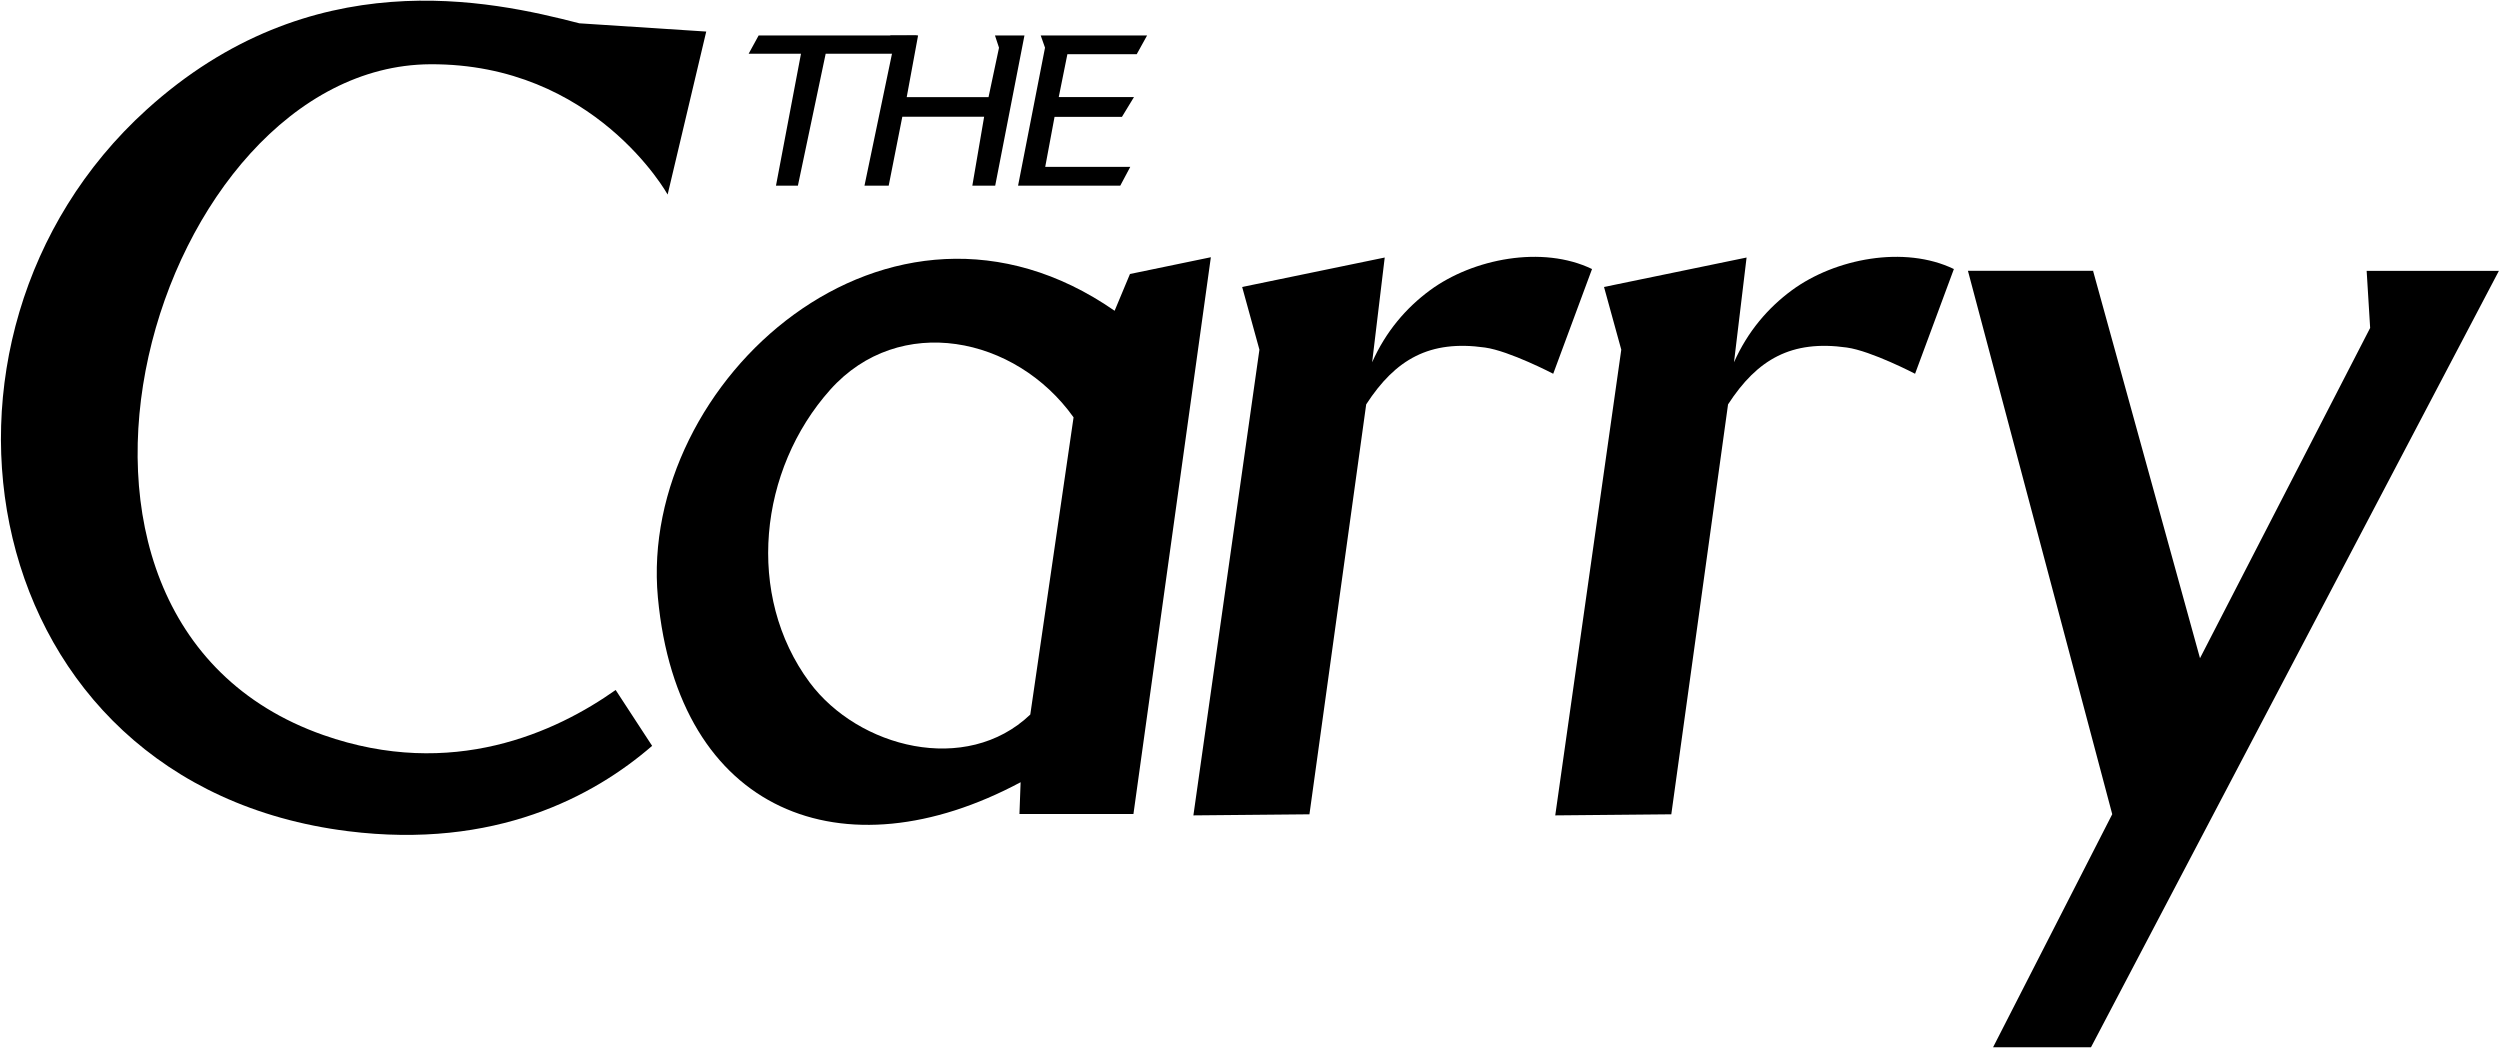
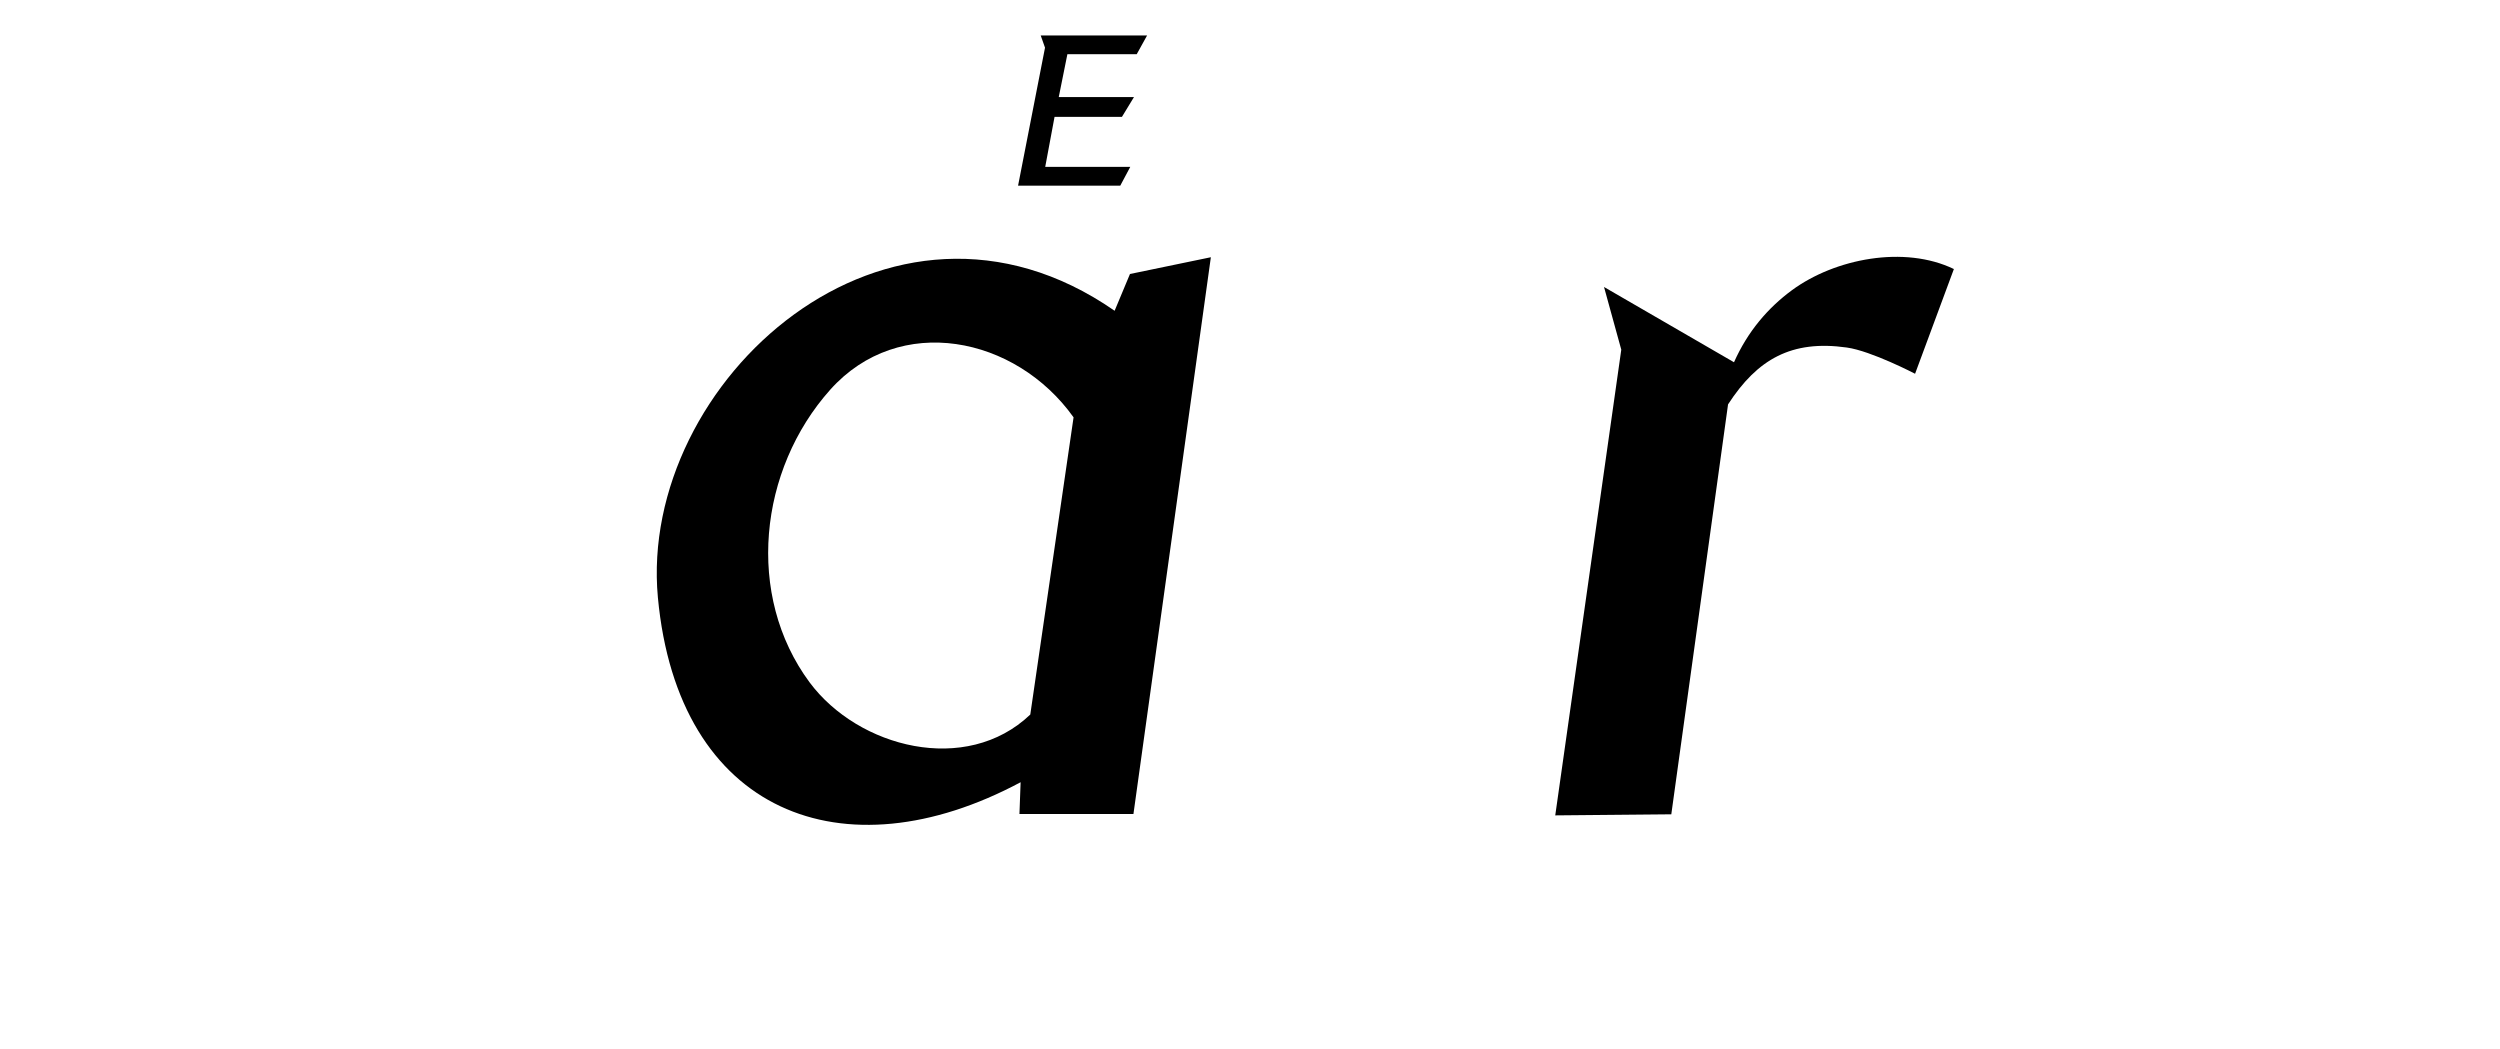
<svg xmlns="http://www.w3.org/2000/svg" width="1201" height="504" viewBox="0 0 1201 504" fill="none">
-   <path d="M441.047 17.042L435.584 46.677H474.889L479.926 22.93L477.987 17.042H492.147L478.093 89.201H467.108L472.775 56.092H433.47L426.928 89.201H415.295L428.942 23.739L427.697 17.042L441.049 17.01L441.047 17.042Z" fill="#181818" style="fill:#181818;fill:color(display-p3 0.094 0.094 0.094);fill-opacity:1;" />
  <path d="M551.058 17.042L546.083 26.036H512.773L508.624 46.645H544.754L538.973 56.156H506.602L502.125 80.162H542.985L538.17 89.201H489.079L502.028 22.898L499.958 17.042H551.058Z" fill="#181818" style="fill:#181818;fill:color(display-p3 0.094 0.094 0.094);fill-opacity:1;" />
-   <path d="M440.395 17.042L435.465 25.81H396.655L383.311 89.201H372.78L384.795 25.81H359.651L364.45 17.042H440.395Z" fill="#181818" style="fill:#181818;fill:color(display-p3 0.094 0.094 0.094);fill-opacity:1;" />
-   <path d="M1005.54 130.227L1056.88 316.197L1138.62 157.537L1136.94 130.134H1200.46L1004.51 503.103H957.477L1014.72 391.147L945.391 130.087H1005.63V130.18L1005.54 130.227Z" fill="#181818" style="fill:#181818;fill:color(display-p3 0.094 0.094 0.094);fill-opacity:1;" />
-   <path d="M573.312 391.662L605.025 167.983L596.733 137.863L665.219 123.716L659.176 174.026C665.781 159.177 675.525 147.887 686.954 139.455C707.706 124.184 741.059 117.767 764.809 129.244L746.165 179.554C746.165 179.554 725.132 168.592 713.374 166.953C686.814 163.205 670.419 172.527 656.319 194.263L629.056 391.194L573.218 391.709H573.265L573.312 391.662Z" fill="#181818" style="fill:#181818;fill:color(display-p3 0.094 0.094 0.094);fill-opacity:1;" />
  <path d="M542.816 131.679L535.462 149.293C426.925 73.921 306.443 183.489 316.046 287.013C325.696 390.585 405.143 421.314 490.304 375.782L489.742 391.053H544.503L581.697 123.575L542.816 131.633V131.679ZM494.942 343.273C464.166 372.644 412.31 359.246 388.935 327.814C357.971 286.03 364.529 225.601 398.866 187.189C432.031 150.136 487.915 161.425 515.741 200.493L494.942 343.319V343.273Z" fill="#181818" style="fill:#181818;fill:color(display-p3 0.094 0.094 0.094);fill-opacity:1;" />
-   <path d="M747.149 391.662L778.862 167.983L770.57 137.863L839.056 123.716L833.013 174.026C839.618 159.177 849.362 147.887 860.792 139.455C881.543 124.184 914.896 117.767 938.646 129.244L920.002 179.554C920.002 179.554 898.969 168.592 887.211 166.953C860.651 163.205 844.256 172.527 830.156 194.263L802.893 391.194L747.055 391.709H747.102L747.149 391.662Z" fill="#181818" style="fill:#181818;fill:color(display-p3 0.094 0.094 0.094);fill-opacity:1;" />
-   <path d="M155.325 353.11C217.252 374.892 267.235 351.658 295.762 331.468L313.282 358.309C285.269 382.574 237.864 408.151 167.13 399.298C-12.938 376.719 -50.132 162.034 70.35 52.748C149.376 -18.923 235.381 0.095 278.337 11.197L339.275 15.158L320.73 93.455C320.73 93.455 285.738 30.403 206.619 30.872C74.566 31.668 -4.927 296.804 155.325 353.11Z" fill="#181818" style="fill:#181818;fill:color(display-p3 0.094 0.094 0.094);fill-opacity:1;" />
+   <path d="M747.149 391.662L778.862 167.983L770.57 137.863L833.013 174.026C839.618 159.177 849.362 147.887 860.792 139.455C881.543 124.184 914.896 117.767 938.646 129.244L920.002 179.554C920.002 179.554 898.969 168.592 887.211 166.953C860.651 163.205 844.256 172.527 830.156 194.263L802.893 391.194L747.055 391.709H747.102L747.149 391.662Z" fill="#181818" style="fill:#181818;fill:color(display-p3 0.094 0.094 0.094);fill-opacity:1;" />
</svg>